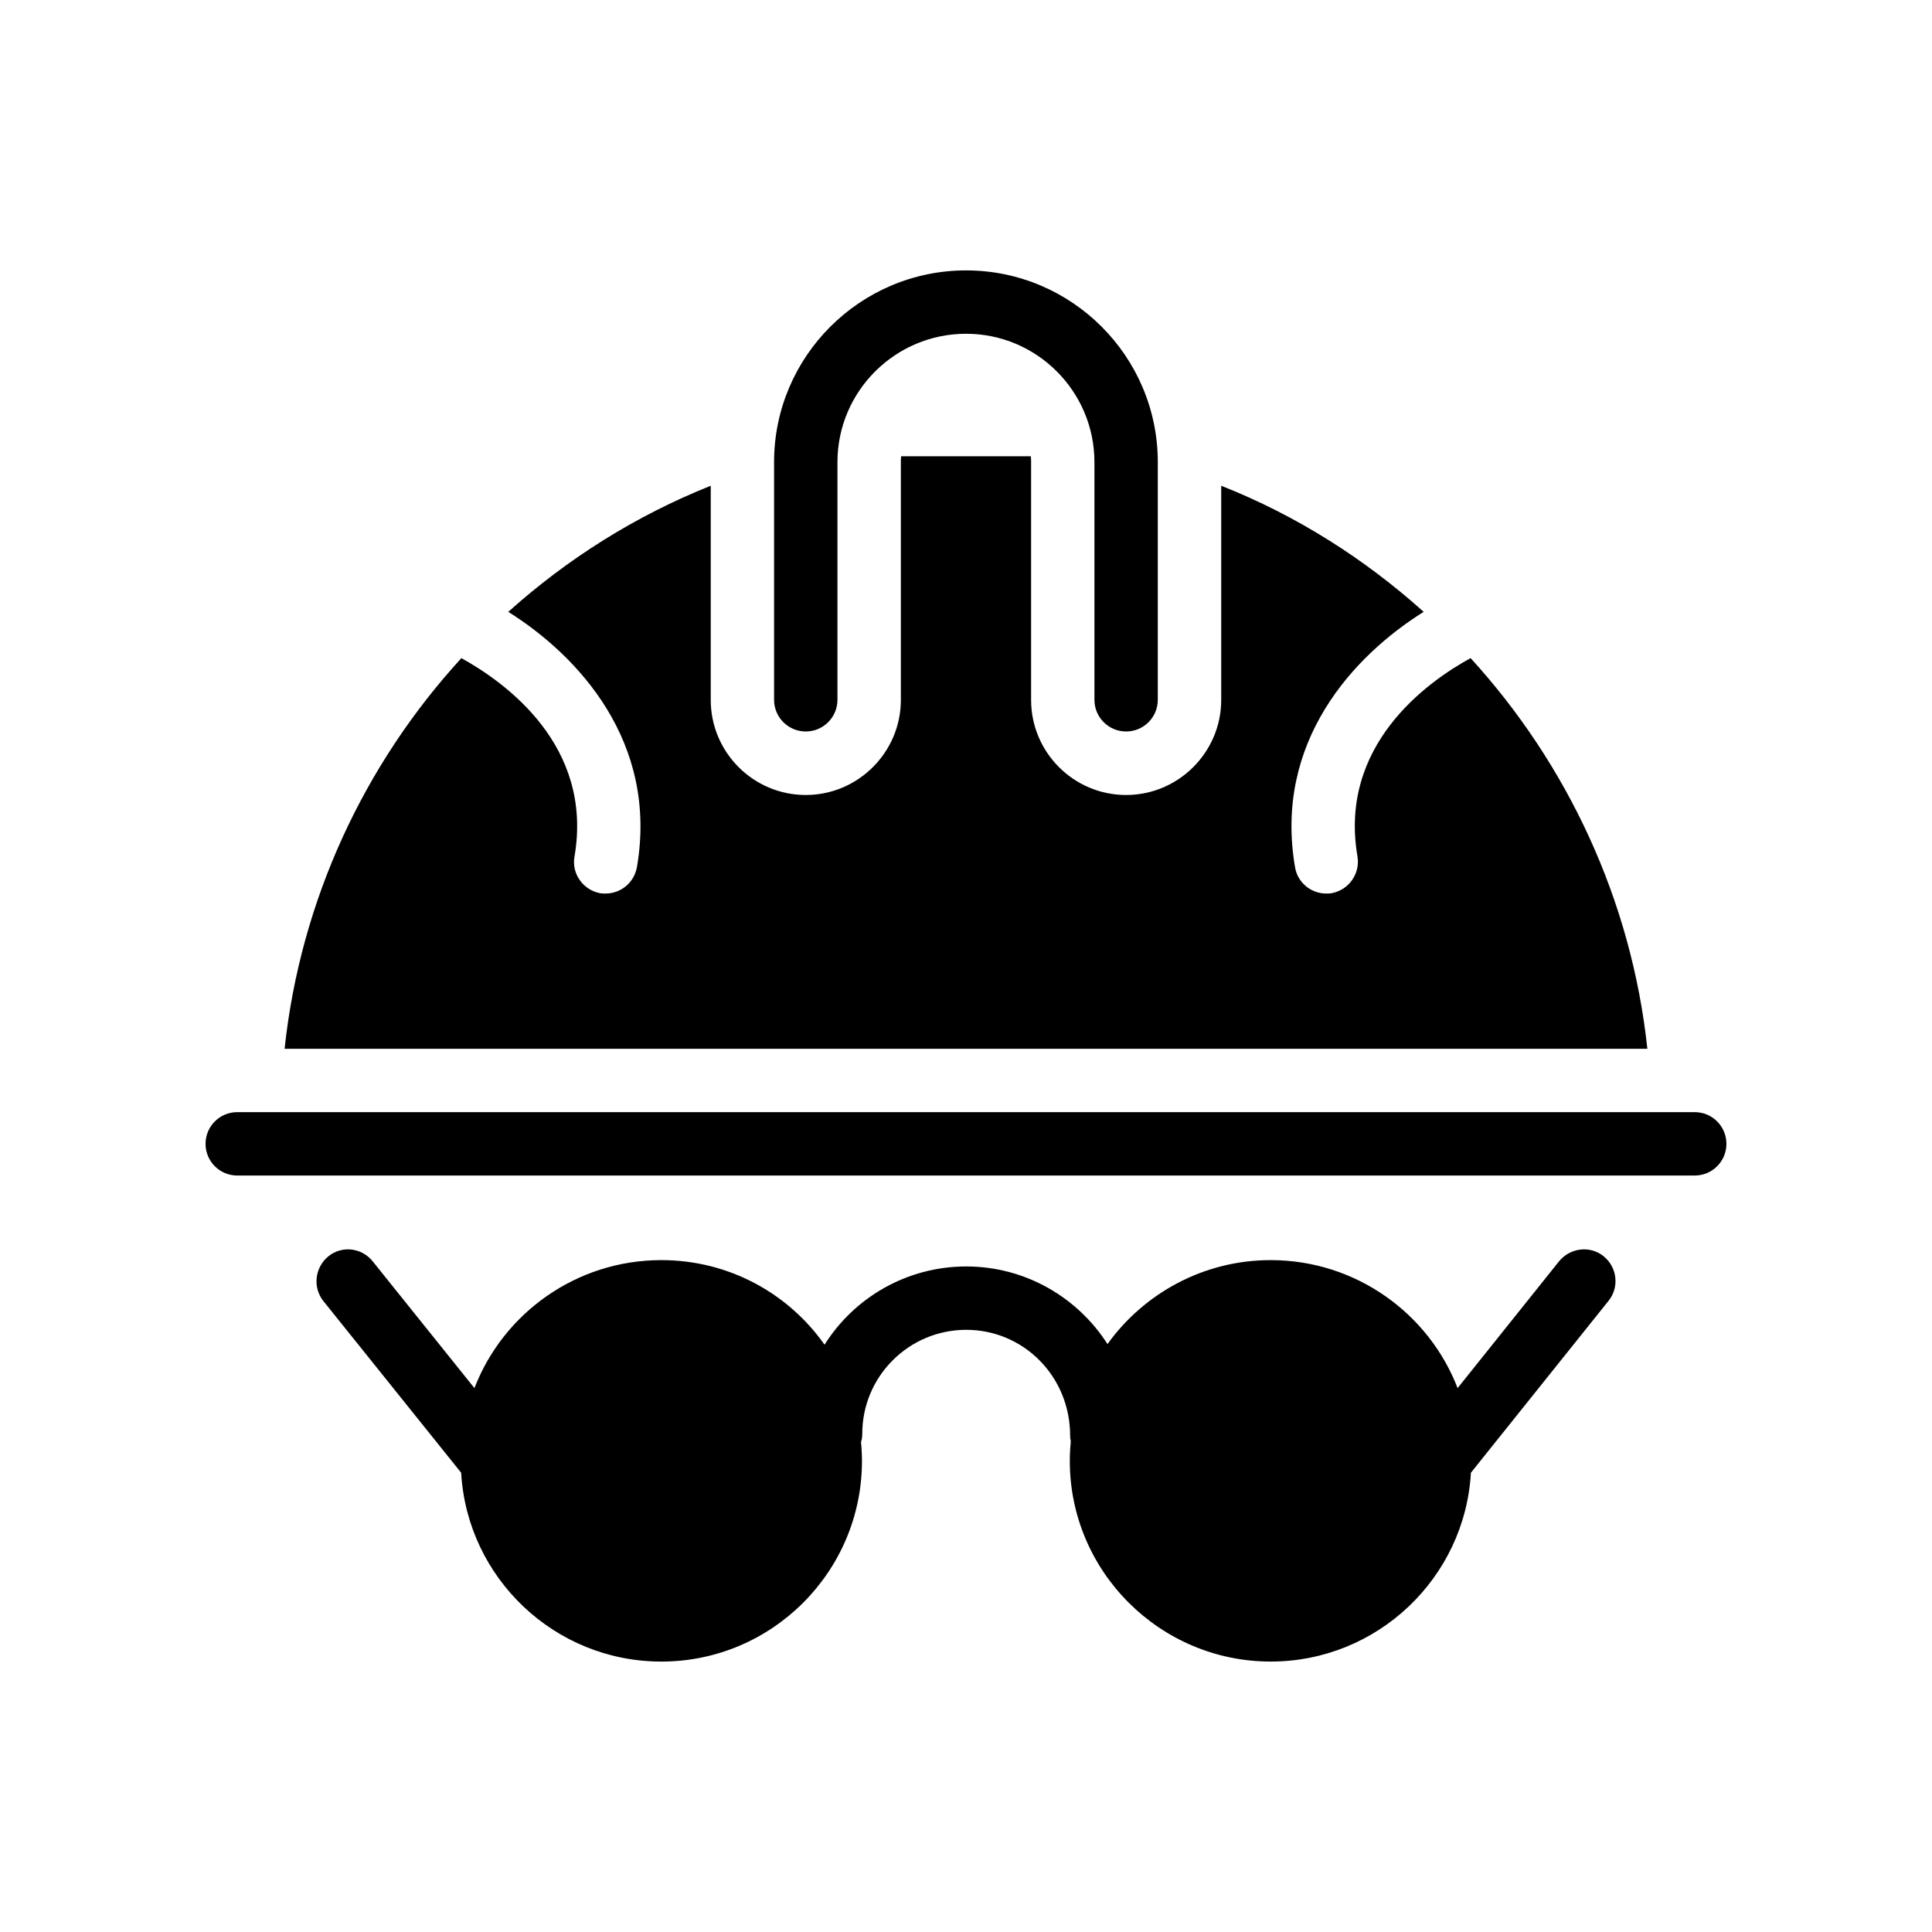
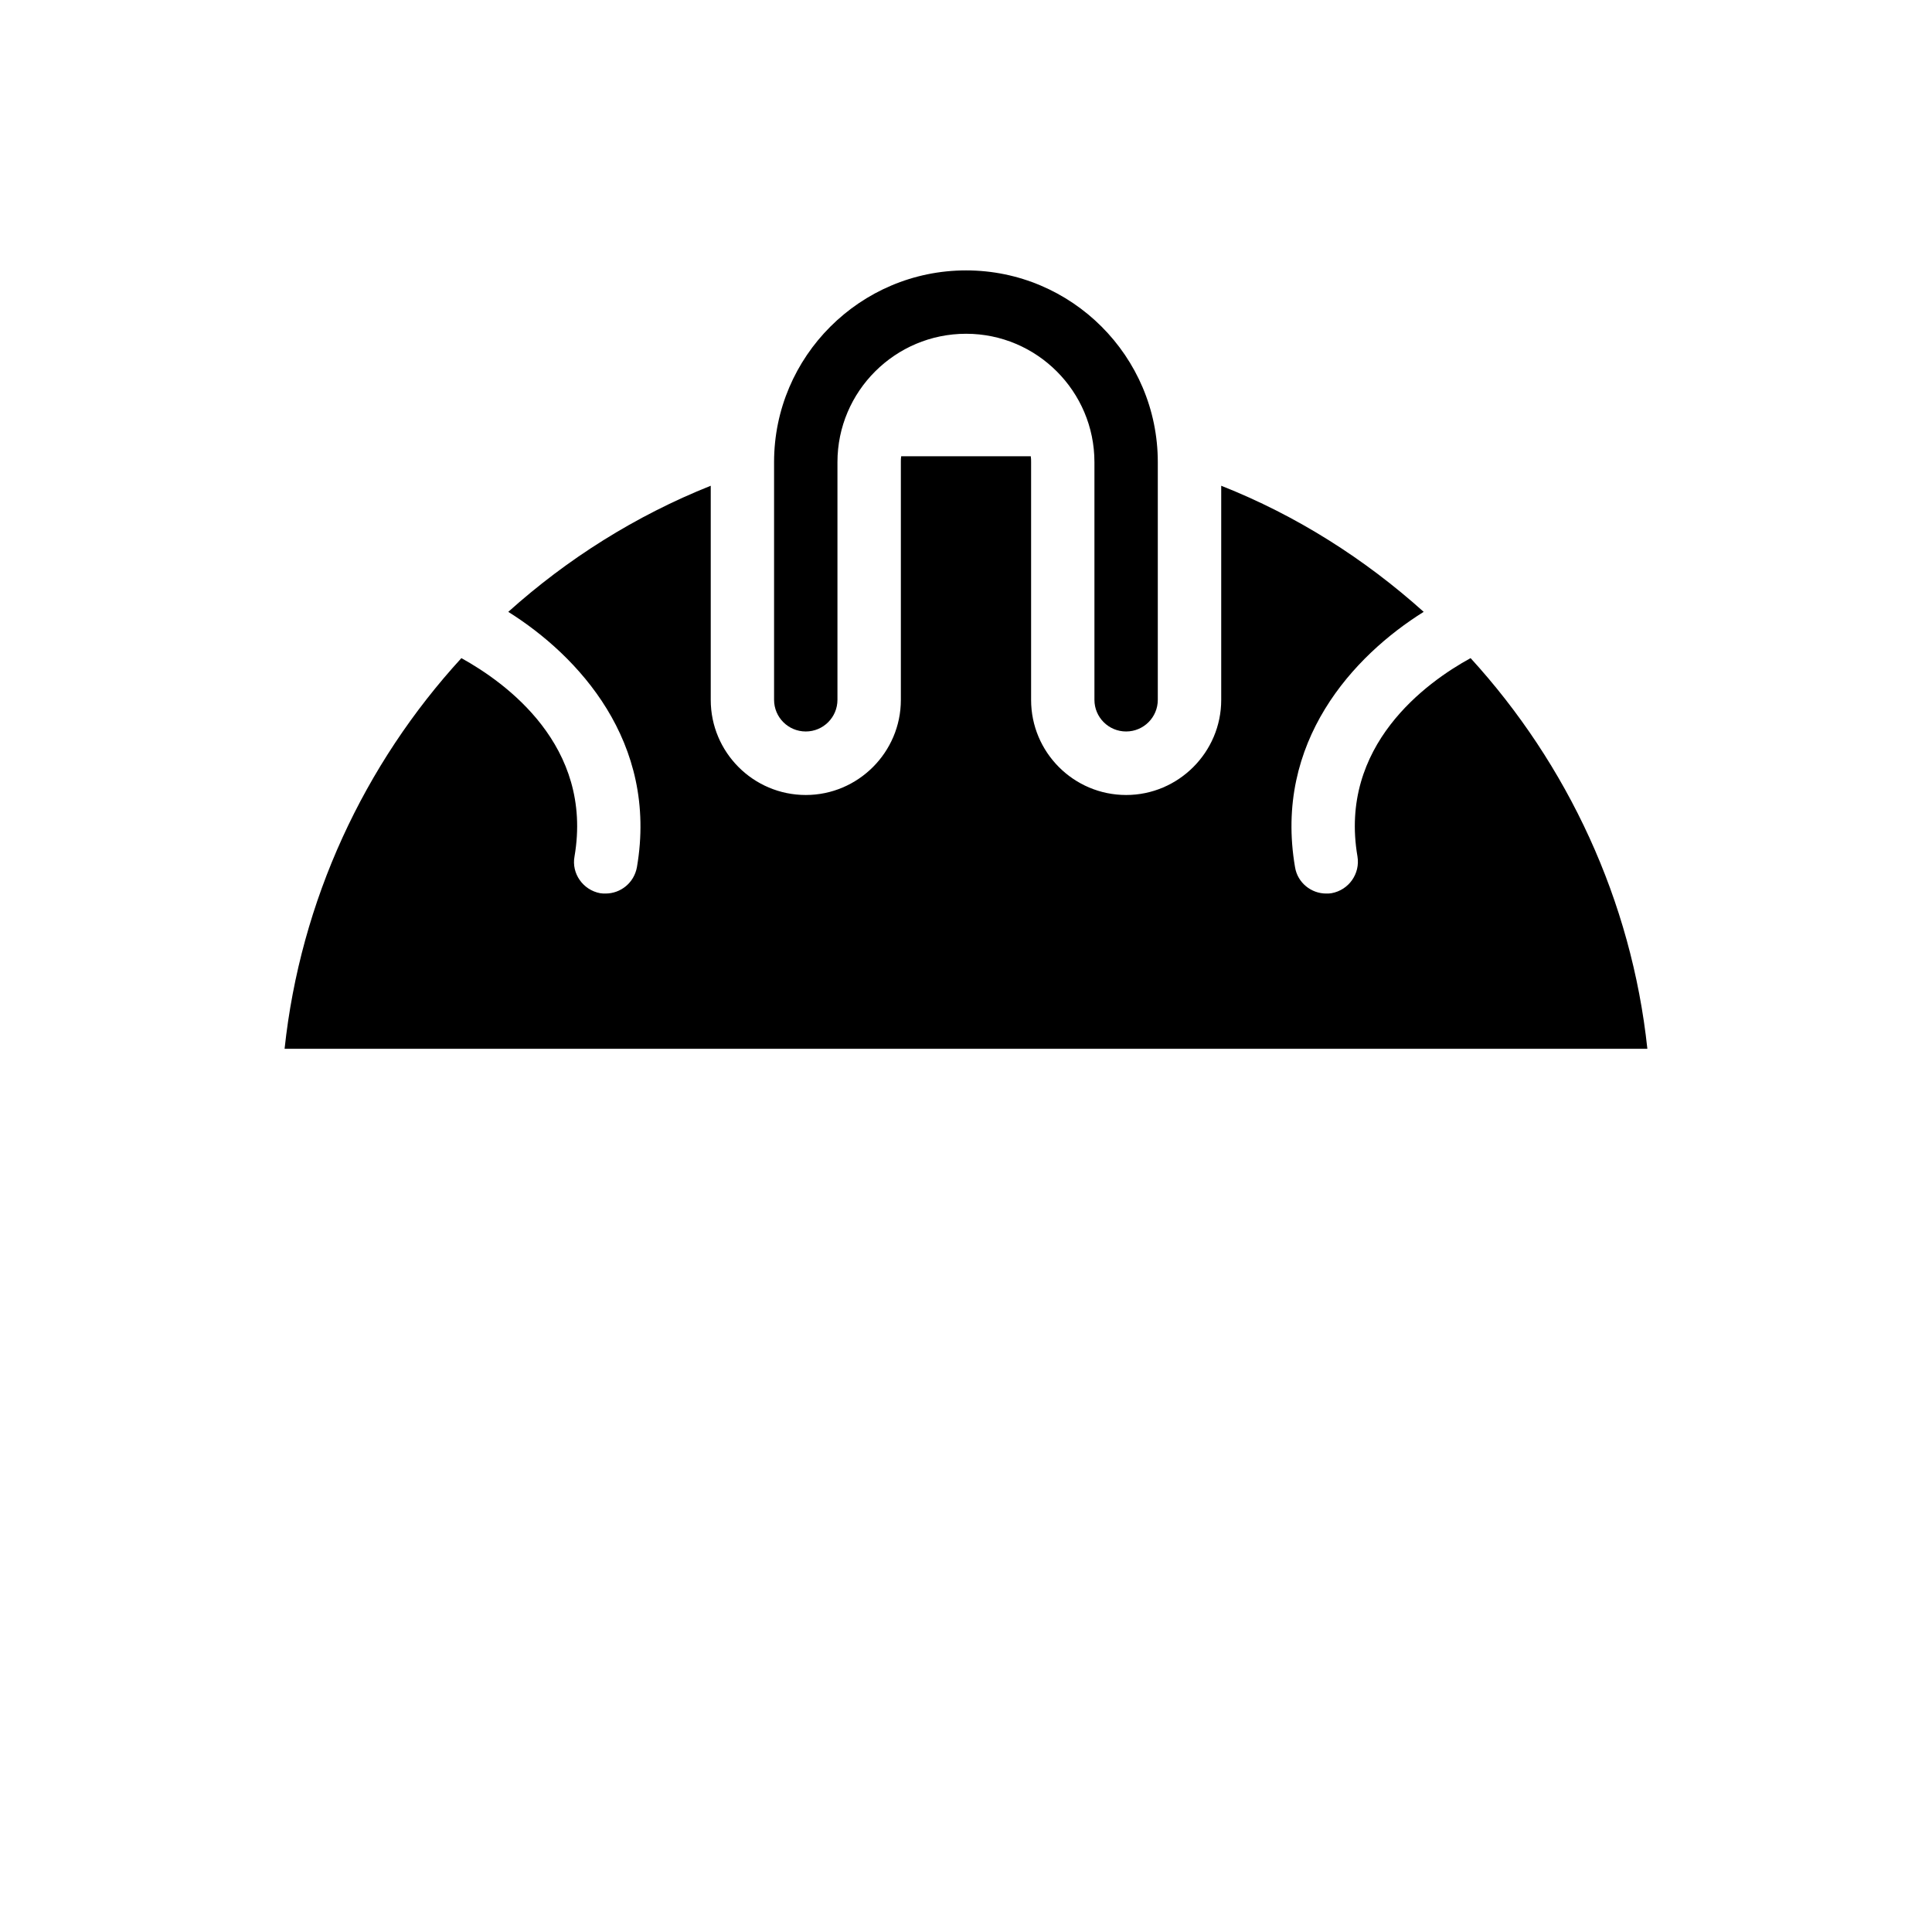
<svg xmlns="http://www.w3.org/2000/svg" fill="#000000" width="800px" height="800px" version="1.1" viewBox="144 144 512 512">
  <g>
-     <path d="m593.12 438.73h-386.25c-4.641 0-8.398 3.754-8.398 8.398 0 4.641 3.754 8.398 8.398 8.398h386.25c4.641 0 8.398-3.754 8.398-8.398 0-4.641-3.758-8.398-8.398-8.398z" />
    <path d="m442.43 337.85c4.641 0 8.398-3.754 8.398-8.398v-62.984c0-28.012-22.797-50.809-50.809-50.809-28.051 0-50.883 22.797-50.883 50.809v62.984c0 4.641 3.754 8.398 8.398 8.398 4.641 0 8.398-3.754 8.398-8.398v-62.984c0-18.754 15.293-34.016 34.086-34.016 18.754 0 34.016 15.262 34.016 34.016v62.984c-0.004 4.641 3.754 8.398 8.395 8.398z" />
    <path d="m533.72 318.41c-11.672 6.383-35.016 23.176-29.977 52.562 0.754 4.535-2.266 8.902-6.887 9.738-0.418 0.086-0.922 0.086-1.426 0.086-3.945 0-7.559-2.856-8.23-6.969-5.711-33.25 15.535-56.09 34.09-67.68-15.617-14.023-33.672-25.527-53.656-33.418v56.762c0 13.855-11.336 25.191-25.191 25.191-13.938 0-25.191-11.336-25.191-25.191v-63.059c0-0.504 0-1.008-0.086-1.512h-34.344c-0.086 0.504-0.086 1.008-0.086 1.512v63.059c0 13.855-11.336 25.191-25.191 25.191-13.938 0-25.191-11.336-25.191-25.191v-56.762c-19.984 7.977-38.039 19.398-53.656 33.418 18.473 11.586 39.801 34.426 34.09 67.68-0.758 4.113-4.281 6.969-8.312 6.969-0.418 0-0.922 0-1.426-0.086-4.535-0.84-7.641-5.207-6.801-9.738 5.039-29.391-18.305-46.098-29.977-52.562-25.777 28.129-42.656 64.234-46.855 103.53h361.15c-4.191-39.293-21.152-75.402-46.844-103.53z" />
-     <path d="m557.15 478.28-26.871 33.586c-7.641-19.816-26.953-33.922-49.539-33.922-17.801 0-33.586 8.816-43.242 22.25-7.894-12.344-21.746-20.57-37.449-20.57-15.785 0-29.723 8.312-37.535 20.738-9.574-13.602-25.359-22.418-43.242-22.418-22.586 0-41.898 14.105-49.539 33.922l-26.953-33.586c-2.856-3.609-8.145-4.281-11.754-1.344-3.609 2.938-4.199 8.23-1.344 11.84l36.527 45.512c1.594 27.879 24.77 50.047 53.066 50.047 29.305 0 53.152-23.848 53.152-53.152 0-1.68-0.086-3.359-0.254-5.039 0.254-0.672 0.336-1.426 0.336-2.184 0-15.199 12.344-27.543 27.543-27.543s27.543 12.344 27.543 28.047c0 0.418 0 0.84 0.168 1.258-0.086 0.168 0 0.25 0 0.418-0.168 1.68-0.254 3.359-0.254 5.039 0 29.305 23.93 53.152 53.234 53.152 28.297 0 51.473-22.168 53.066-50.047l36.441-45.512c2.938-3.609 2.352-8.902-1.258-11.84-3.613-2.934-8.906-2.262-11.844 1.348z" />
  </g>
</svg>